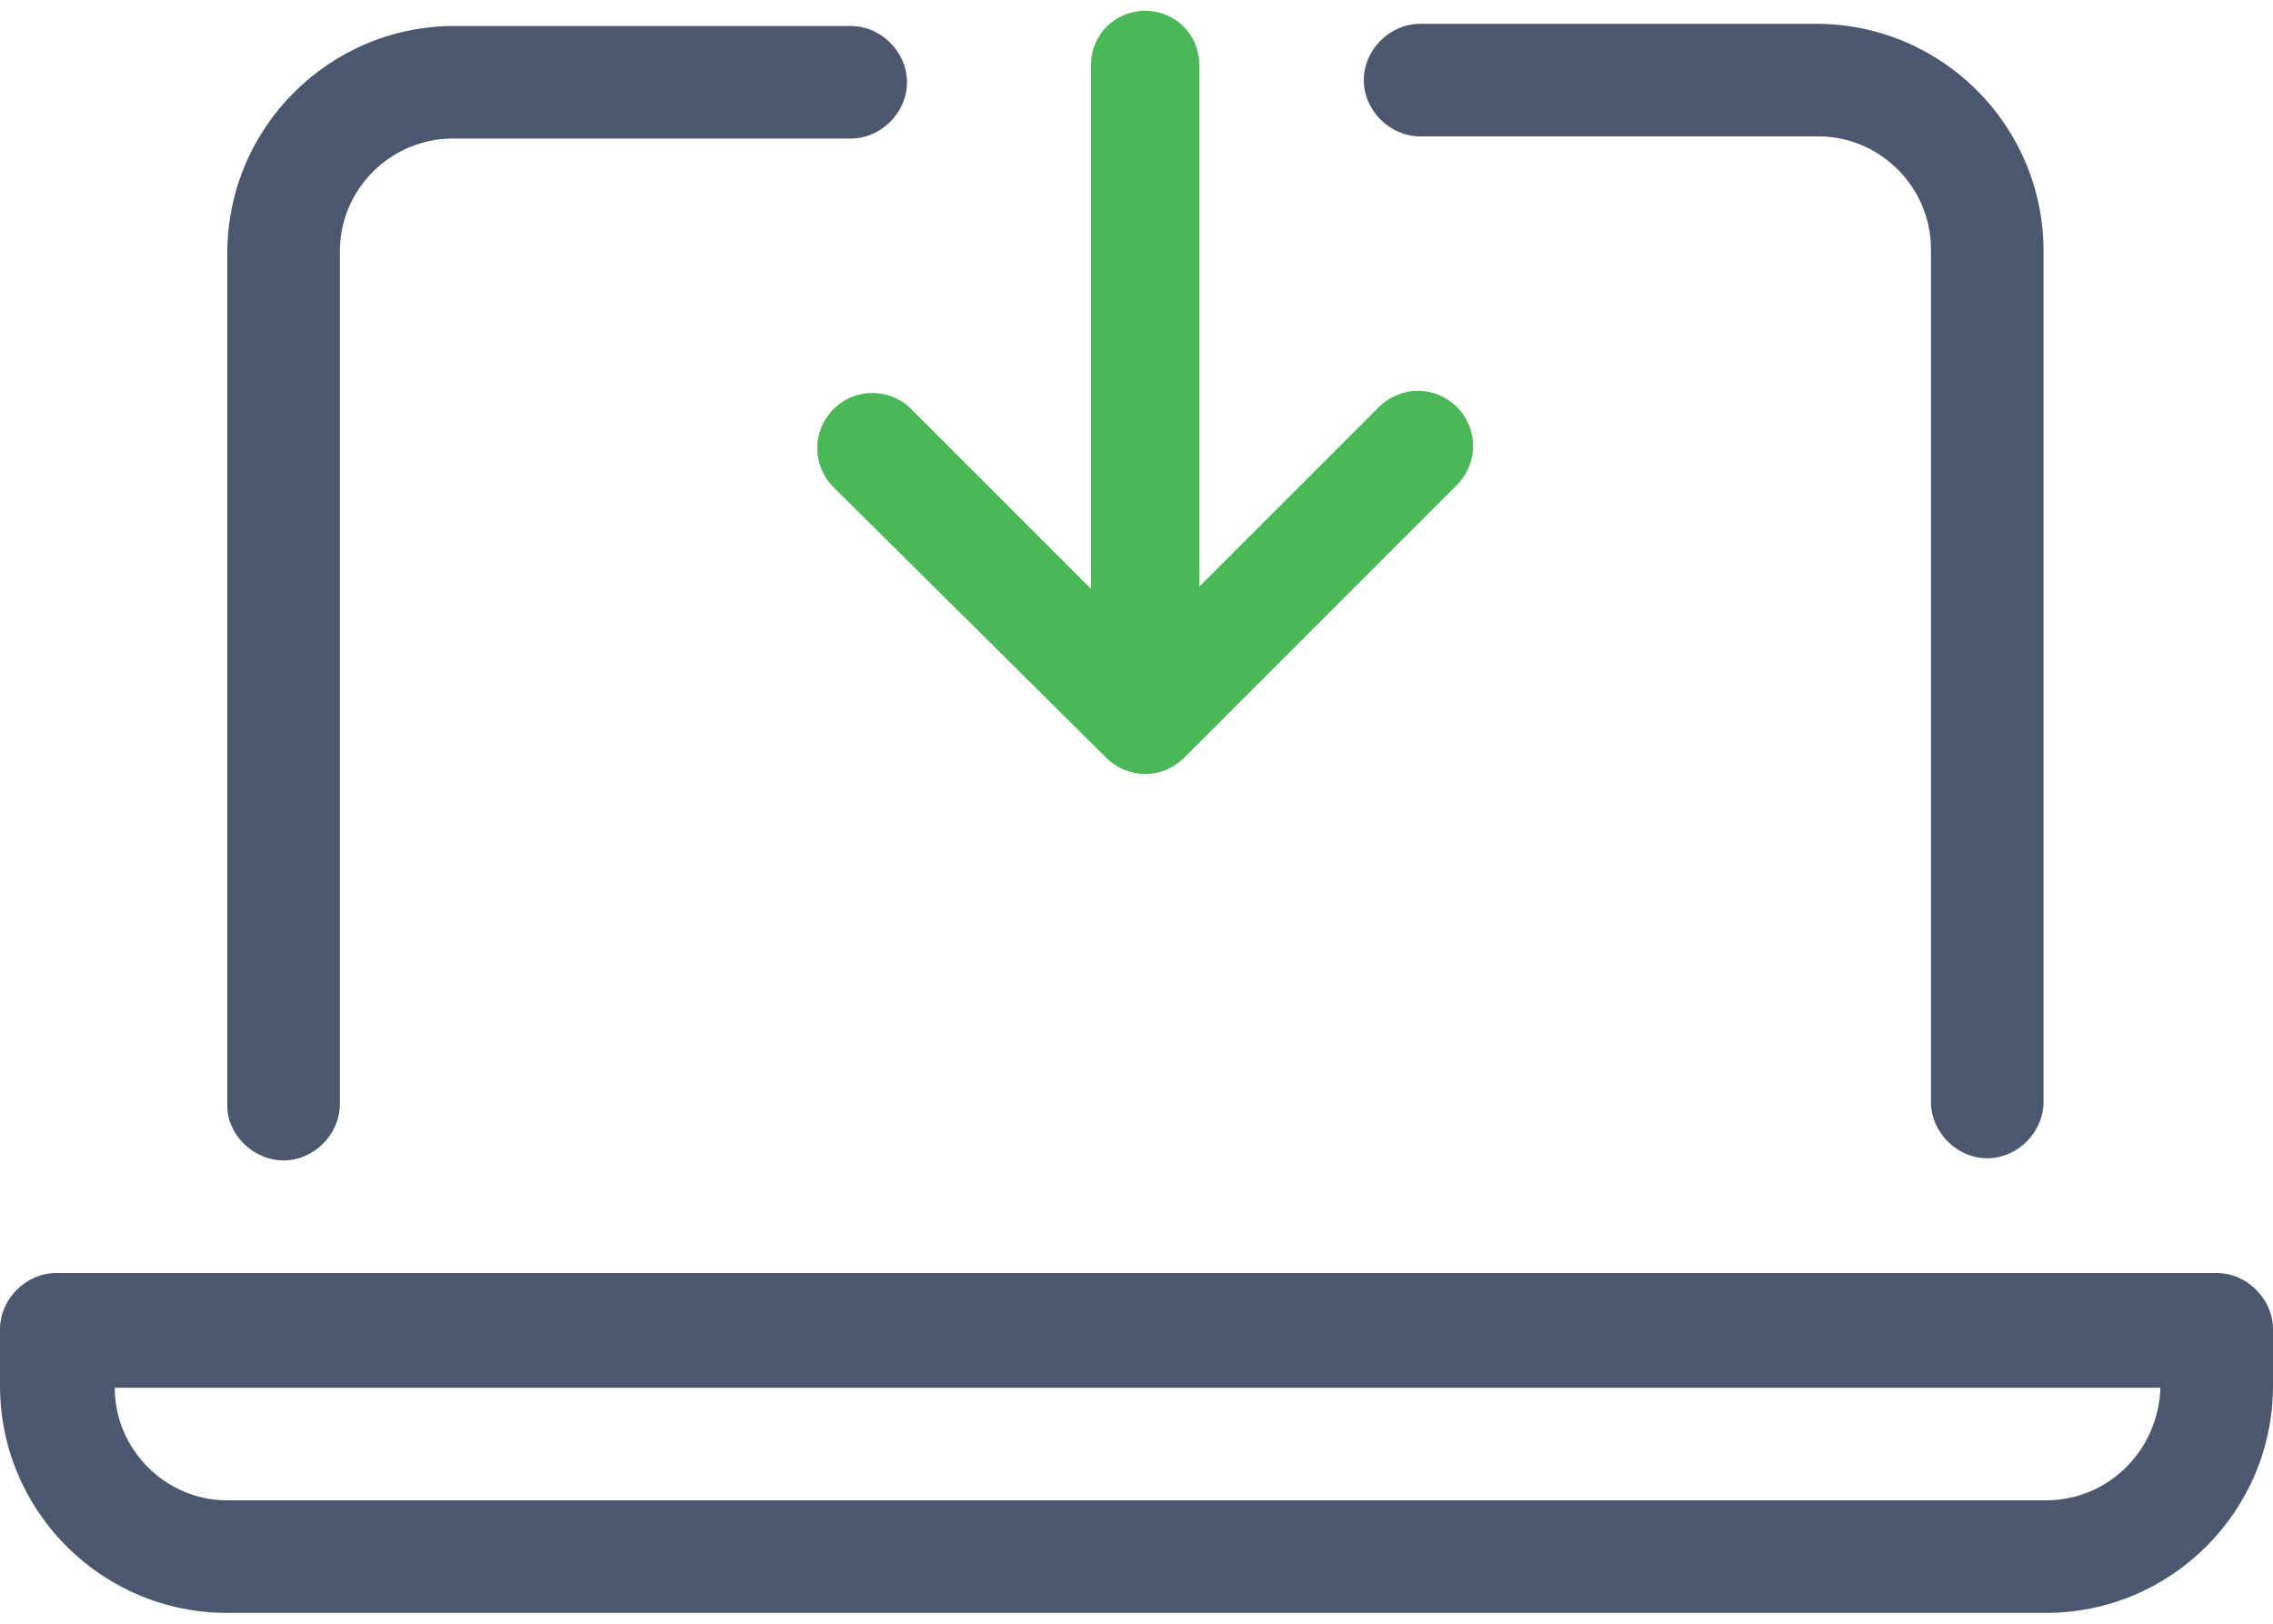
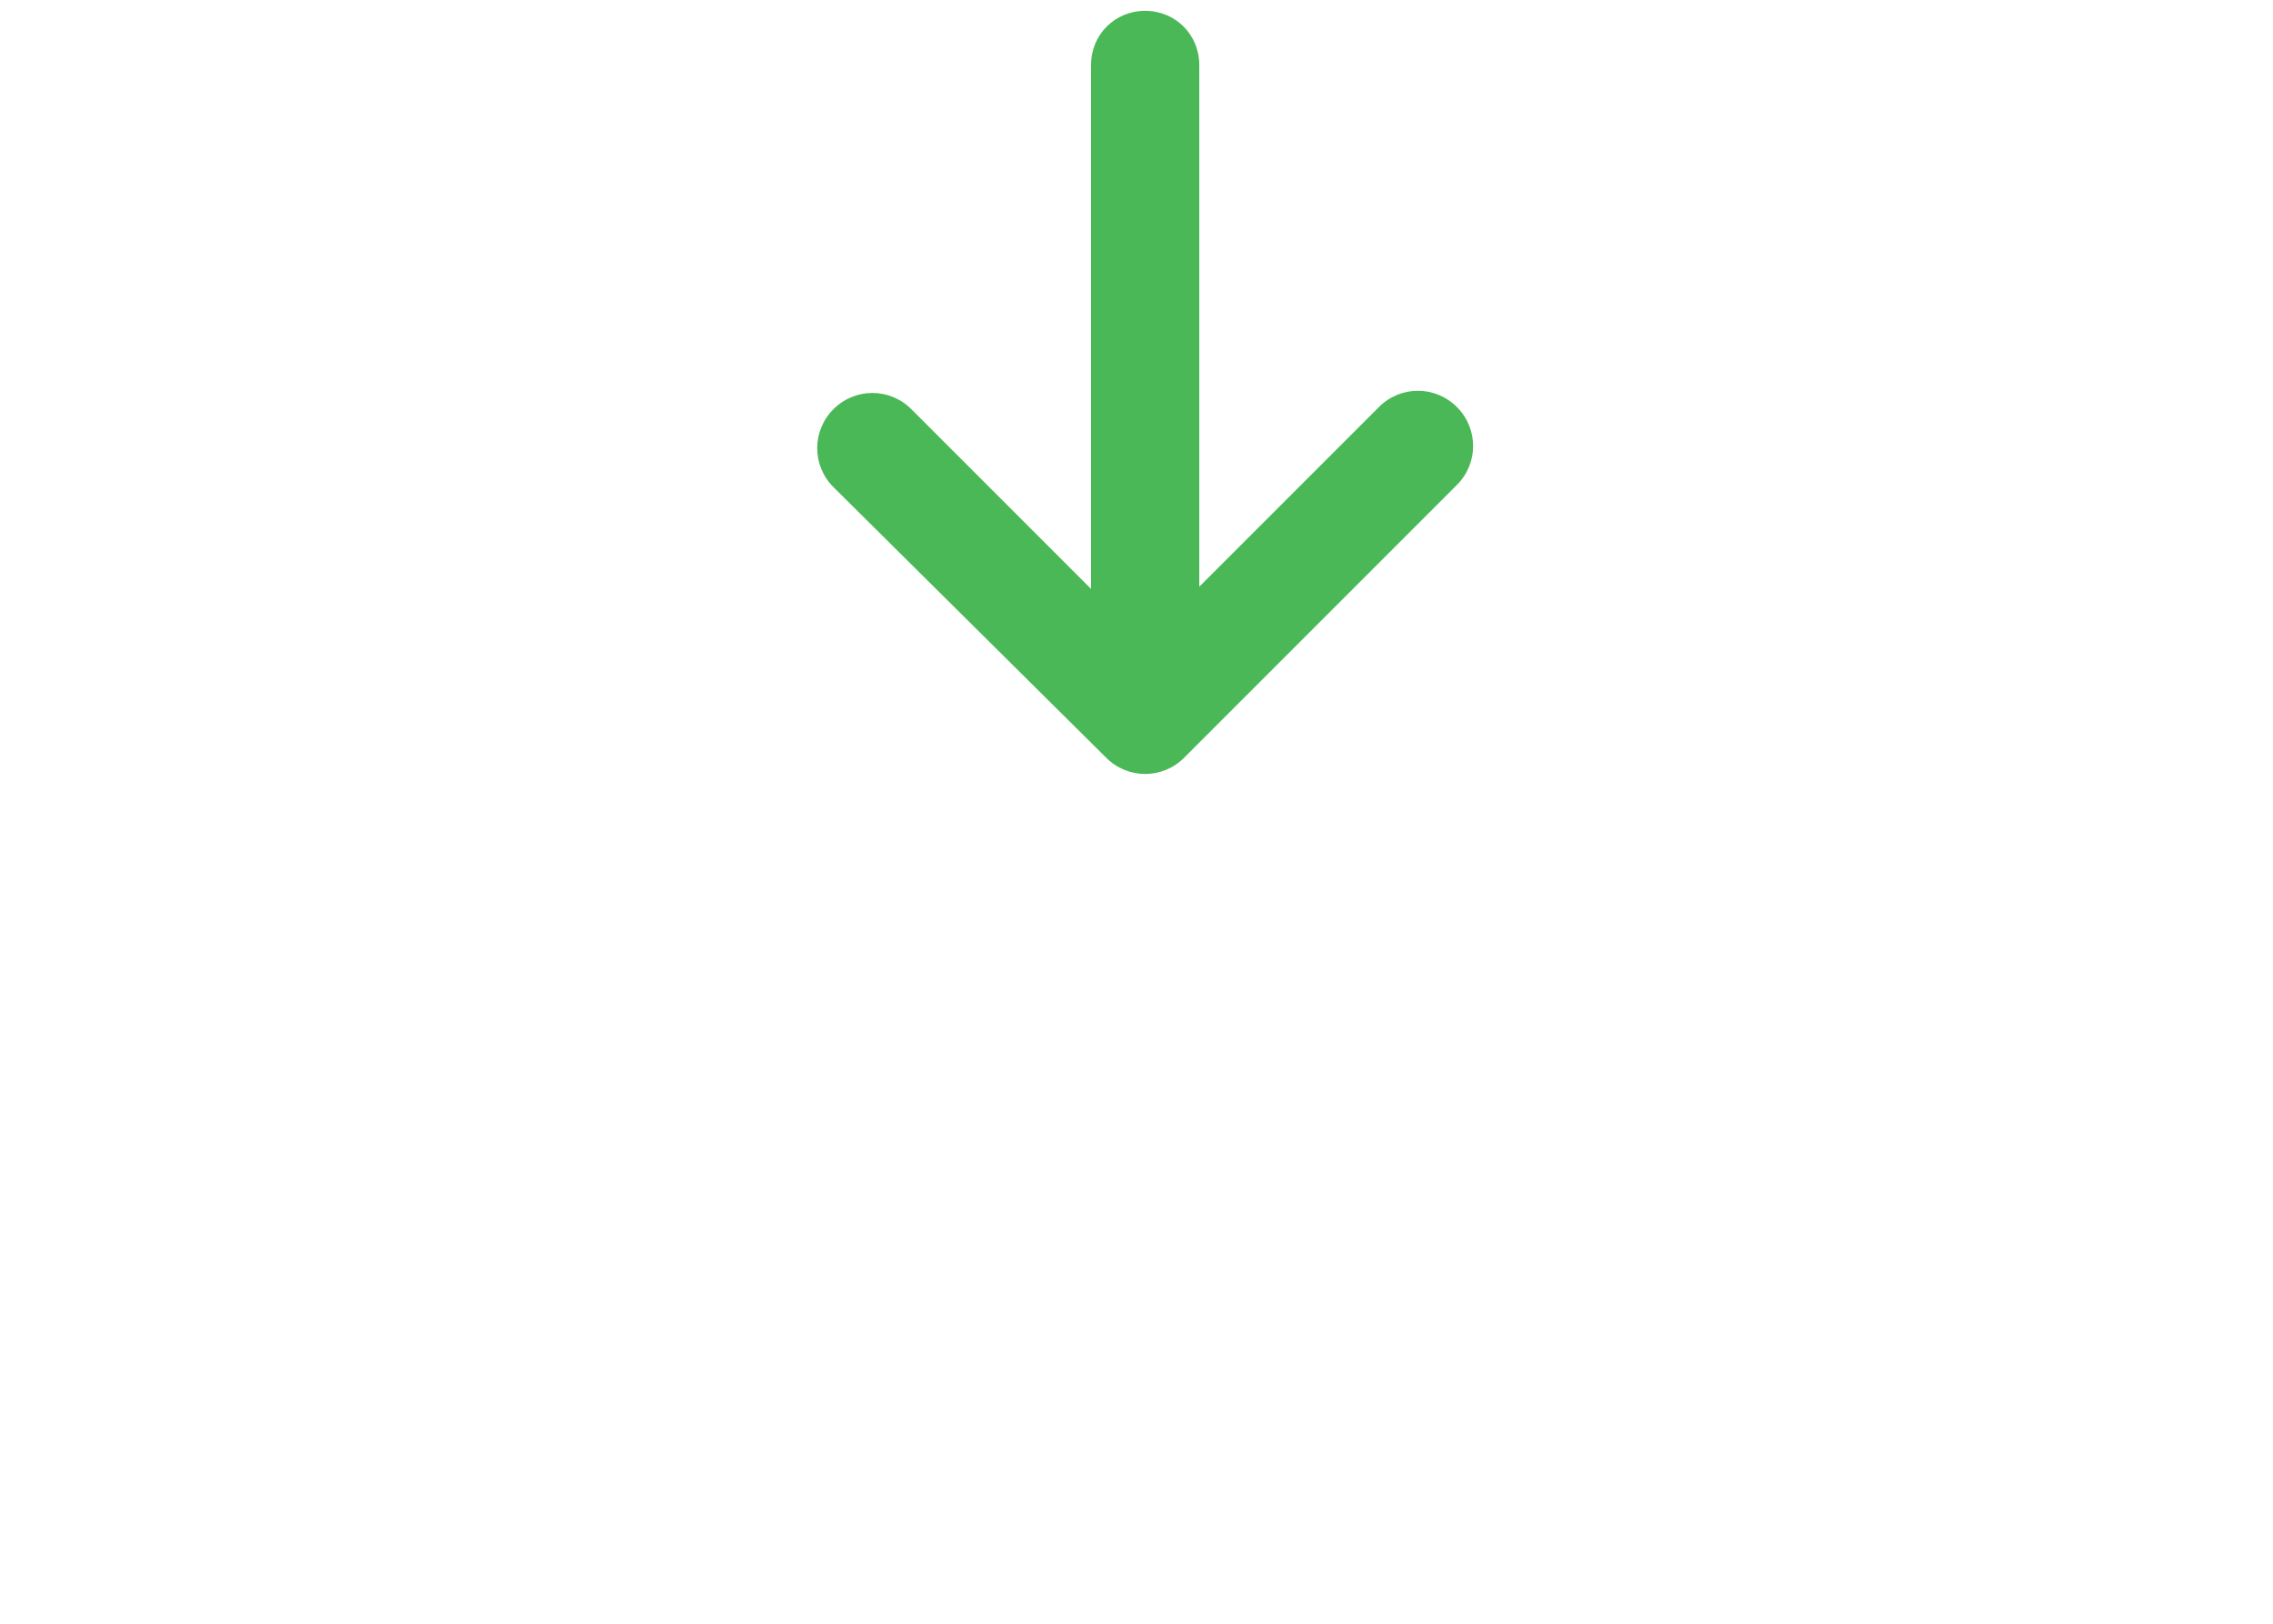
<svg xmlns="http://www.w3.org/2000/svg" version="1.1" id="Layer_1" x="0px" y="0px" width="105px" height="75px" viewBox="0 0 105 75" style="enable-background:new 0 0 105 75;" xml:space="preserve">
  <style type="text/css"> .st0{fill:#4C586F;} .st1{fill:#4BB857;} </style>
-   <path id="Path_5564" class="st0" d="M65.6,6.3H84c2.9,0,5.2,2.4,5.2,5.2v39.4c0,1.4,1.2,2.6,2.6,2.6c0,0,0,0,0,0 c1.4,0,2.6-1.2,2.6-2.6c0,0,0,0,0,0V11.6c0-5.8-4.7-10.5-10.5-10.5H65.6c-1.4,0-2.6,1.2-2.6,2.6C63,5.1,64.2,6.3,65.6,6.3z M13.1,53.6c1.4,0,2.6-1.2,2.6-2.6V11.6c0-2.9,2.4-5.2,5.2-5.2h18.4c1.4,0,2.6-1.2,2.6-2.6c0-1.4-1.2-2.6-2.6-2.6H21 c-5.8,0-10.5,4.7-10.5,10.5v39.4C10.5,52.4,11.7,53.6,13.1,53.6z M102.4,58.8H2.6C1.2,58.8,0,60,0,61.4v2.6 c0,5.8,4.7,10.5,10.5,10.5h84c5.8,0,10.5-4.7,10.5-10.5v-2.6C105,60,103.8,58.8,102.4,58.8z M94.5,69.3h-84c-2.9,0-5.2-2.4-5.2-5.2 h94.5C99.7,67,97.4,69.3,94.5,69.3z" />
  <path id="Path_5565" class="st1" d="M51.1,35c1,1,2.6,1,3.6,0c0,0,0,0,0,0l12.6-12.6c1-1,1-2.6,0-3.6c0,0,0,0,0,0c-1-1-2.6-1-3.6,0 c0,0,0,0,0,0l-8.3,8.3V3c0-1.4-1.1-2.5-2.5-2.5c-1.4,0-2.5,1.1-2.5,2.5v24.2l-8.3-8.3c-1-1-2.6-1-3.6,0c0,0,0,0,0,0 c-1,1-1,2.6,0,3.6c0,0,0,0,0,0L51.1,35L51.1,35z" />
</svg>